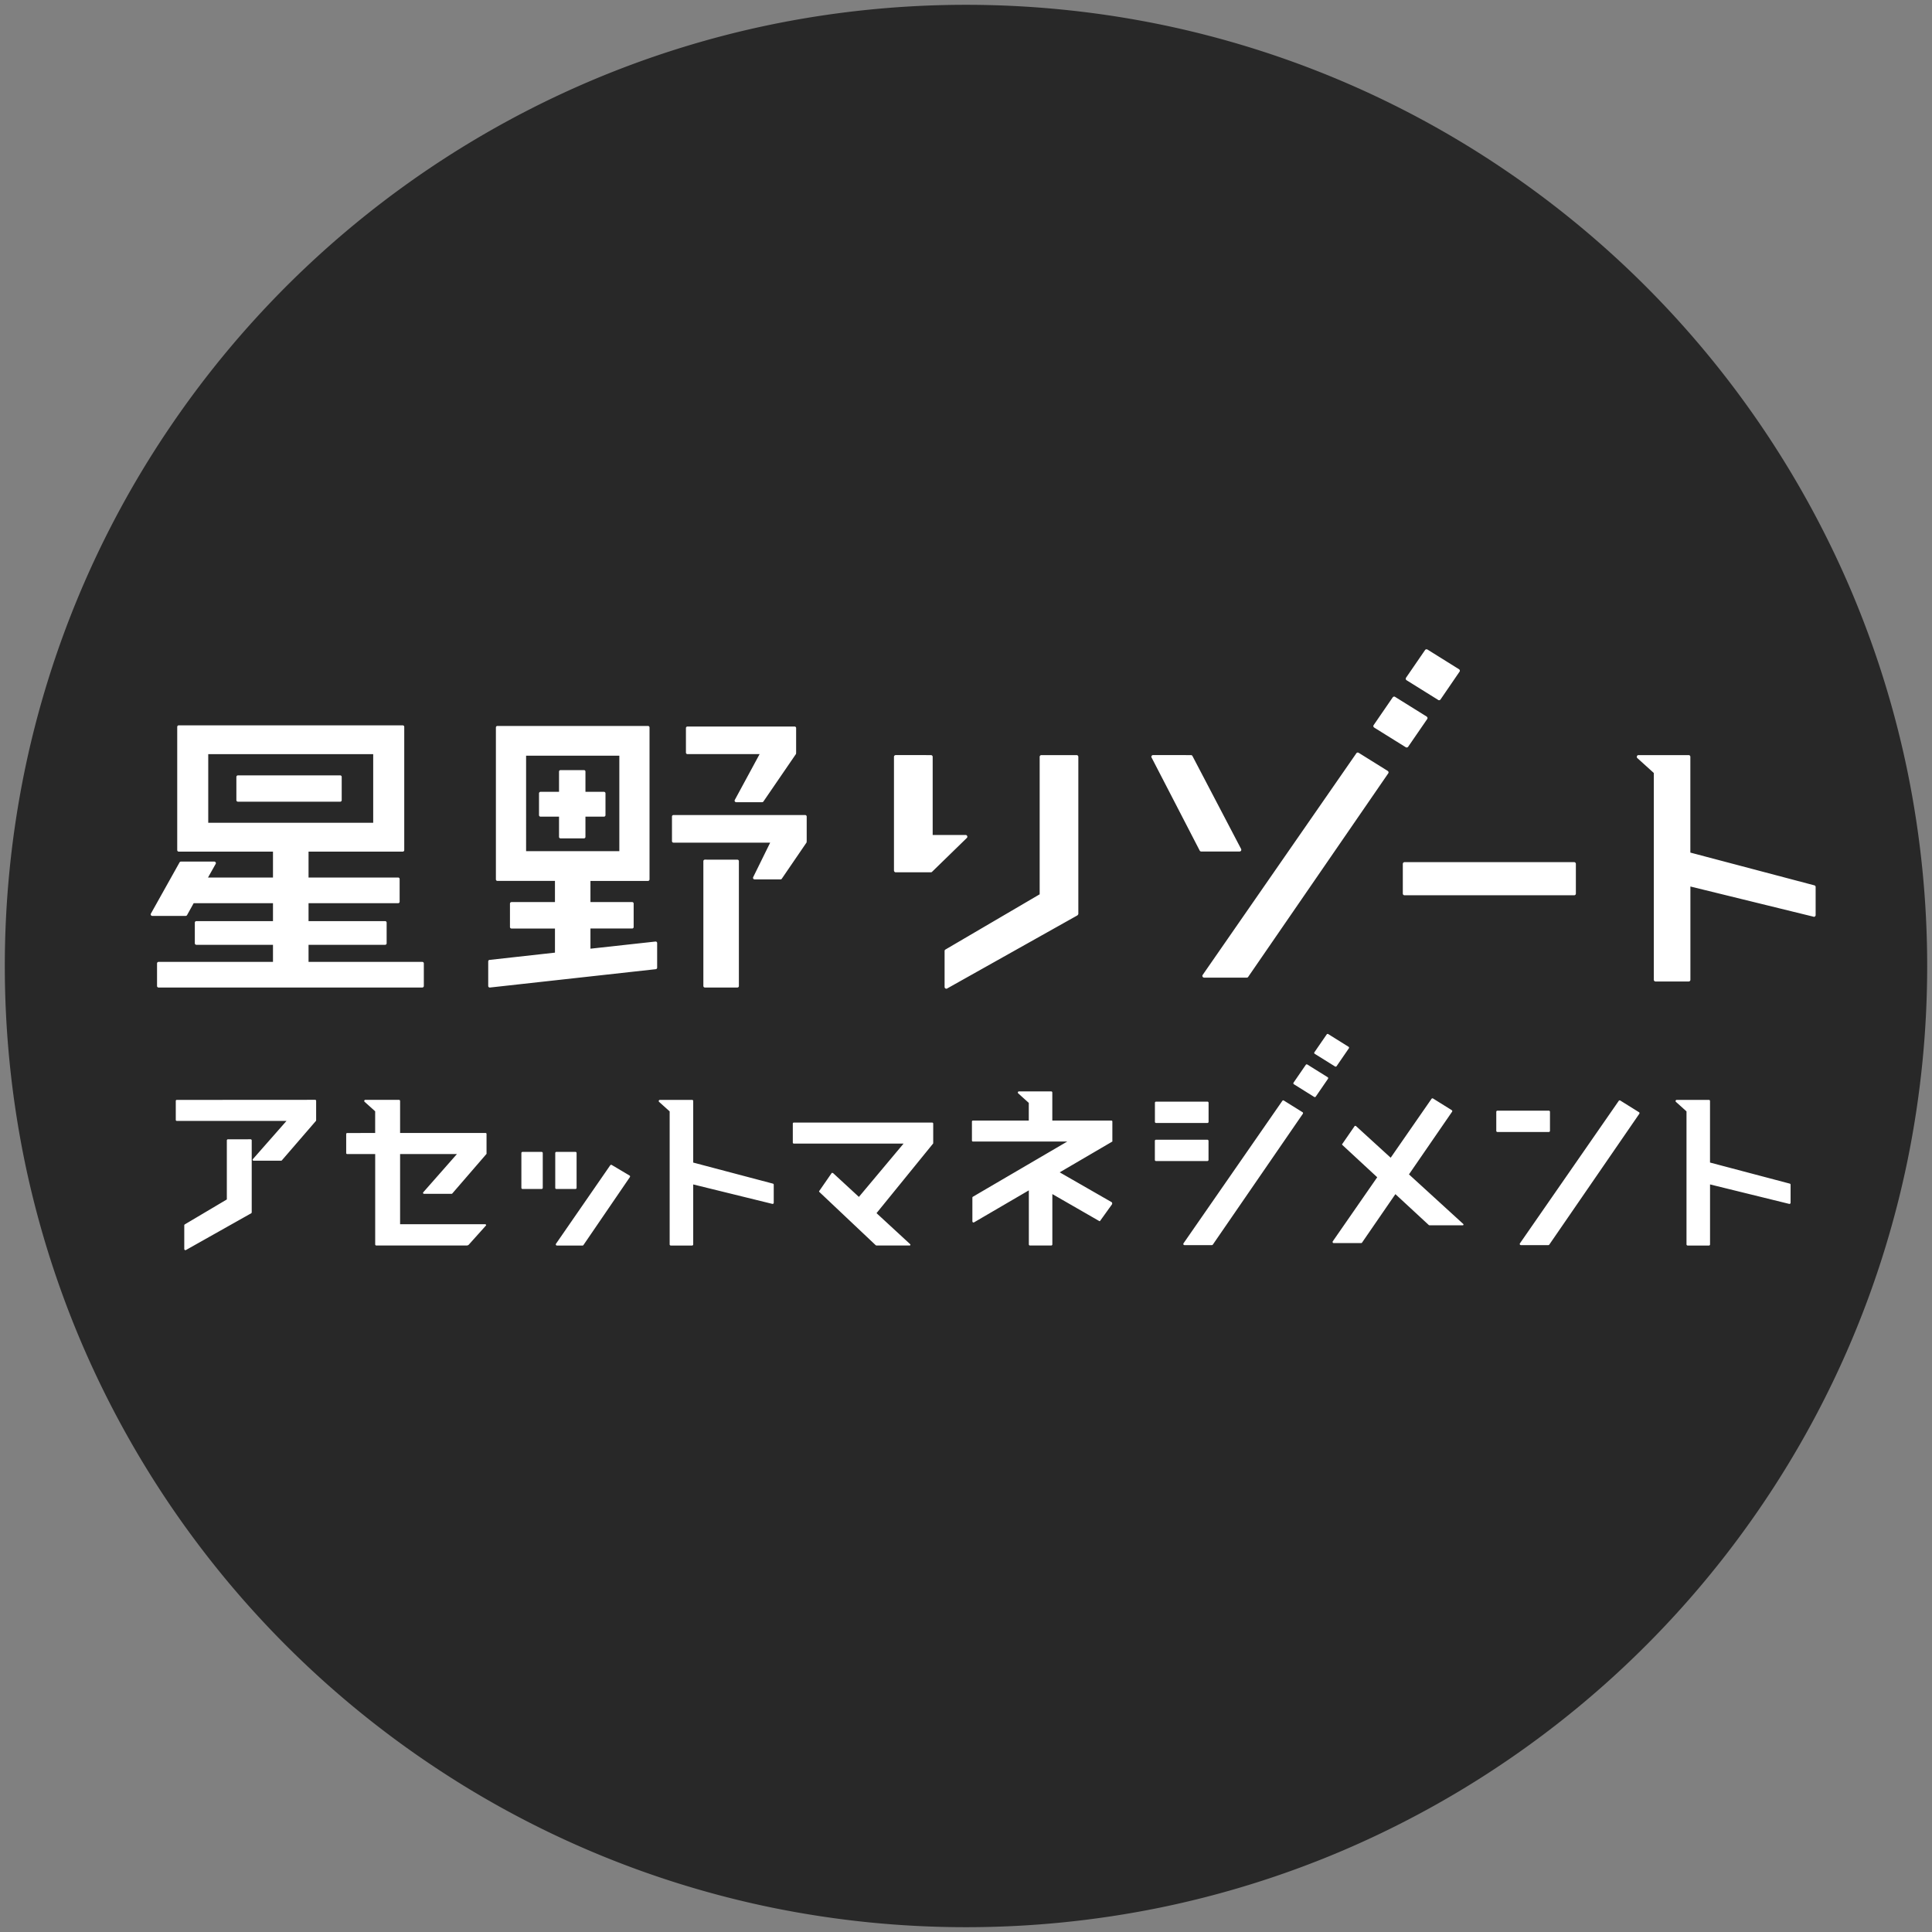
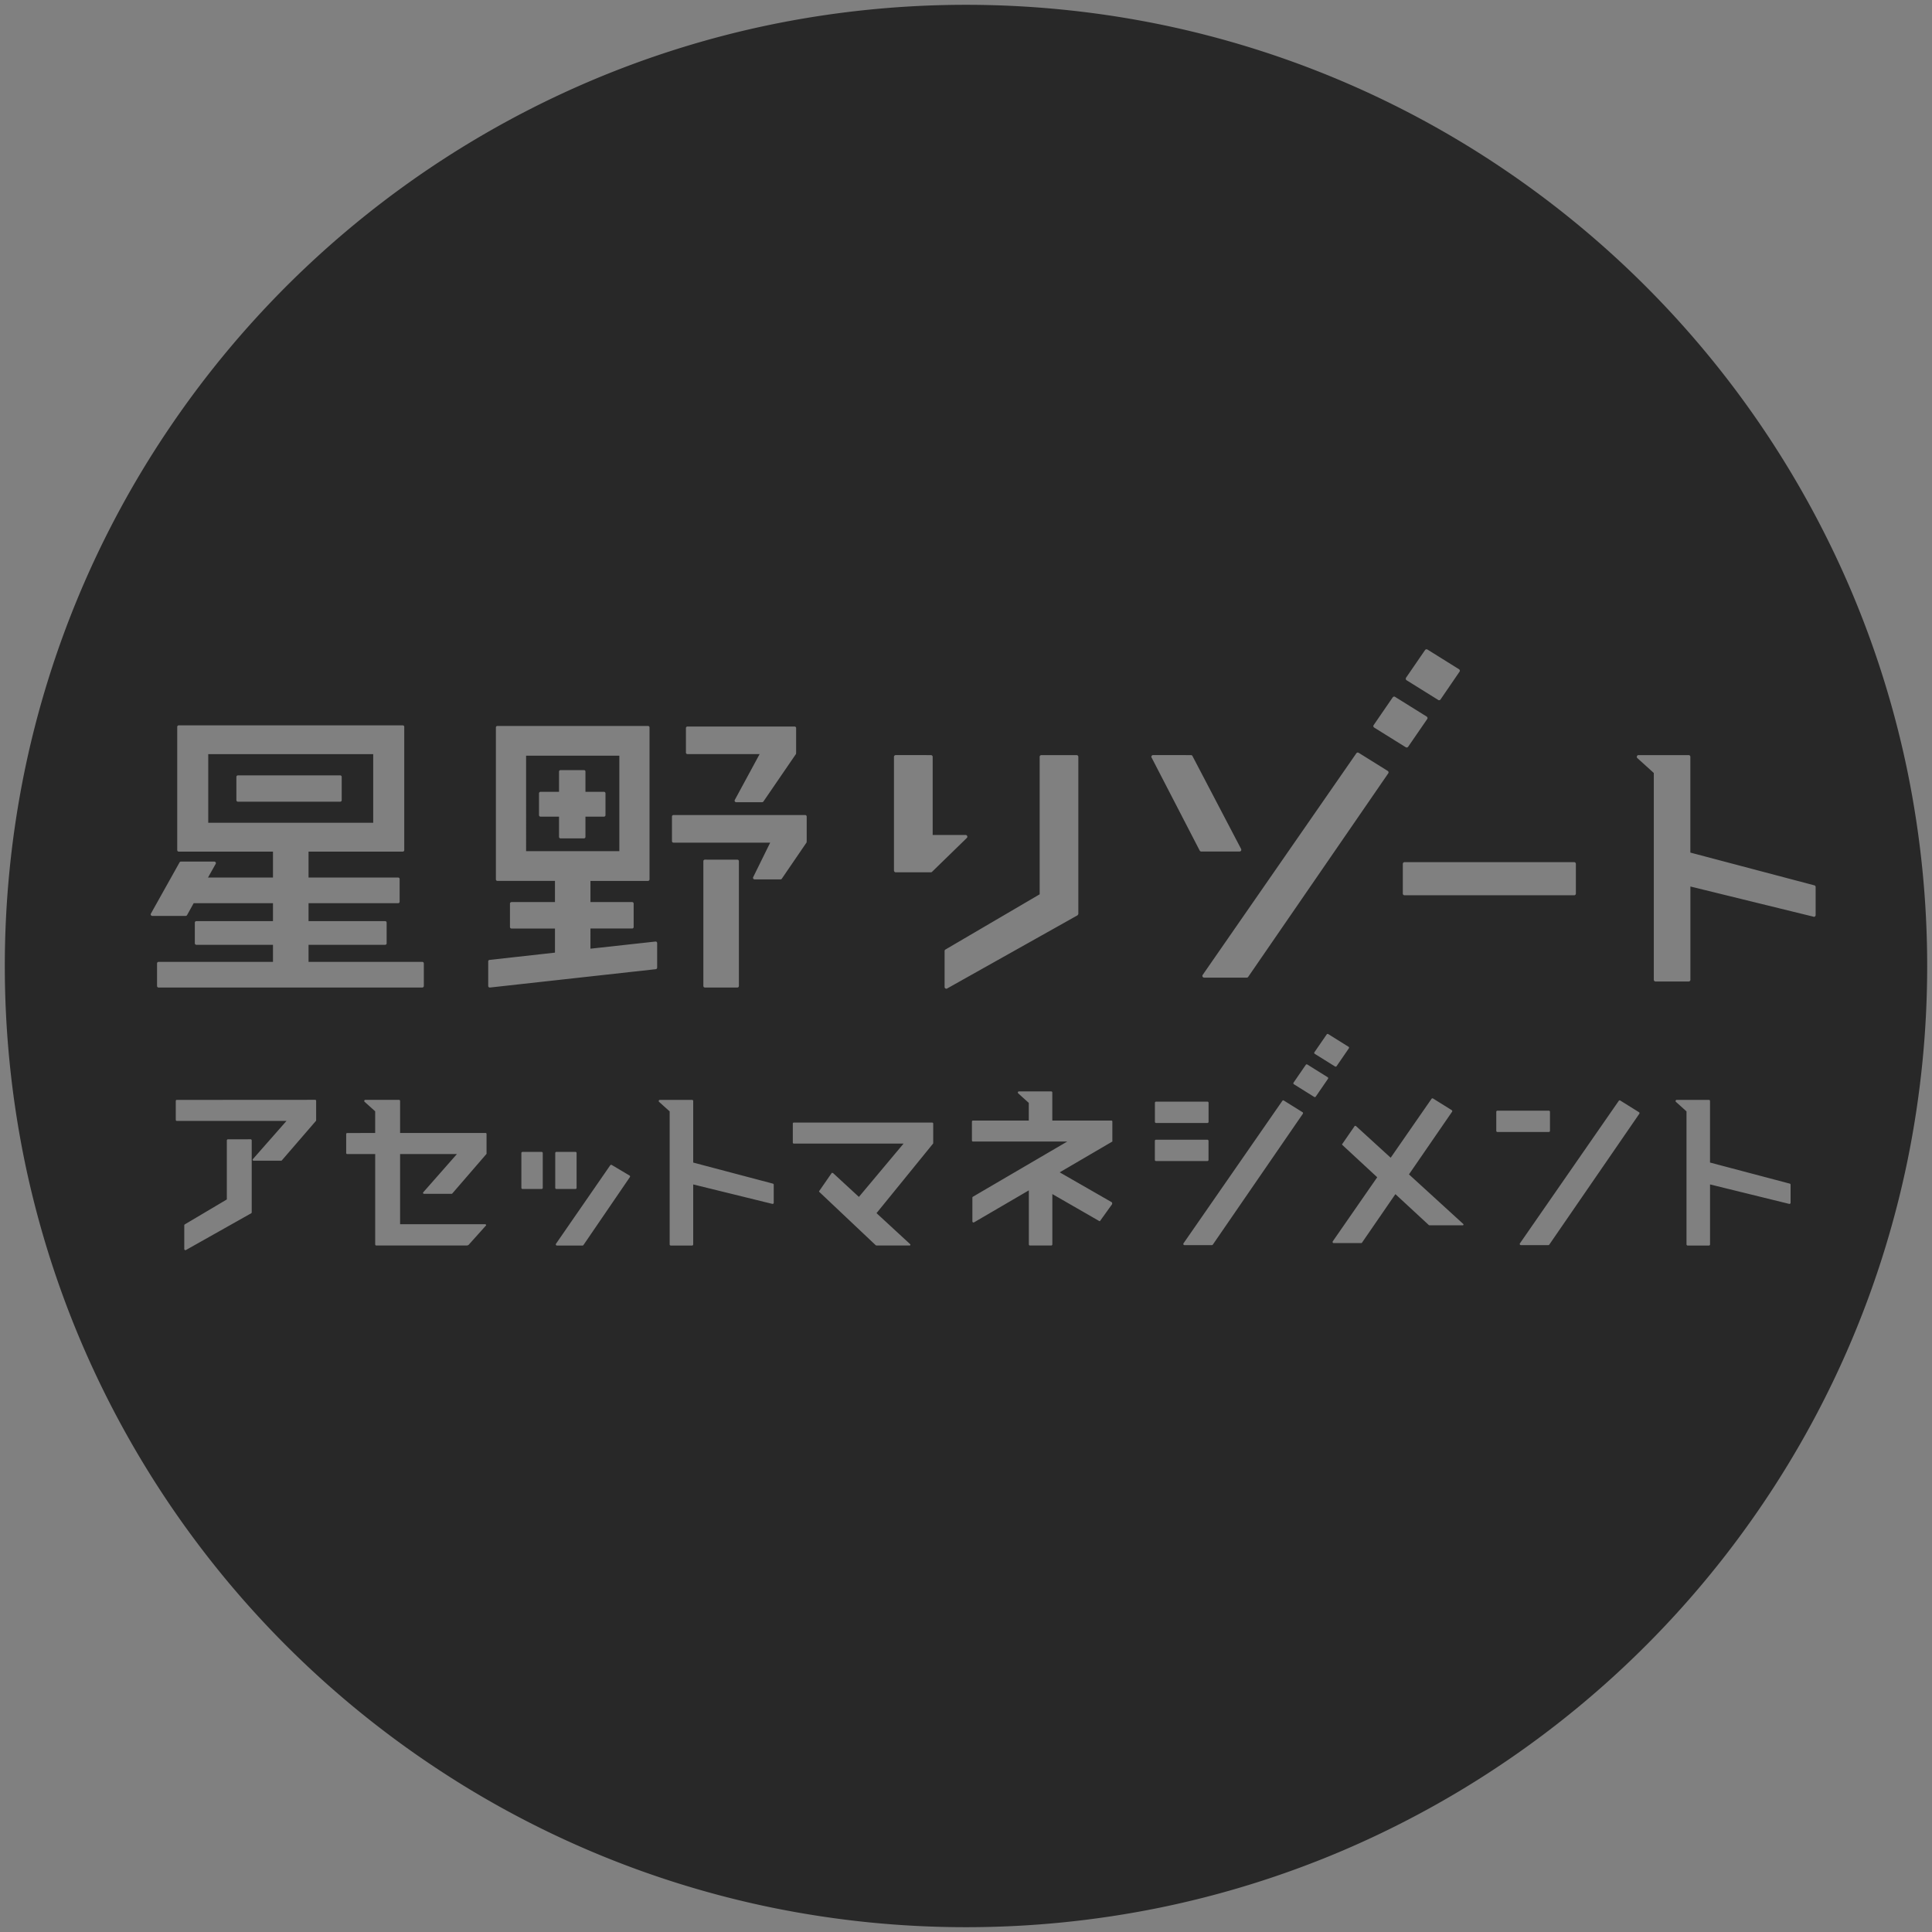
<svg xmlns="http://www.w3.org/2000/svg" width="201" height="200.999" viewBox="0 0 201 200.999">
  <rect x="0" y="0" width="201" height="200.999" fill="#808080" stroke="none" />
  <g id="グループ_20196" data-name="グループ 20196" transform="translate(-539.5 -299.5)">
-     <circle id="楕円形_16" data-name="楕円形 16" cx="95" cy="95" r="95" transform="translate(545 305)" fill="#fff" />
    <path id="中マド_2" data-name="中マド 2" d="M100,200a100.743,100.743,0,0,1-20.153-2.031,99.451,99.451,0,0,1-35.757-15.046,100.286,100.286,0,0,1-36.231-44,99.5,99.5,0,0,1-5.827-18.771,100.984,100.984,0,0,1,0-40.309A99.451,99.451,0,0,1,17.079,44.088a100.289,100.289,0,0,1,44-36.23A99.5,99.5,0,0,1,79.846,2.032a100.982,100.982,0,0,1,40.307,0,99.452,99.452,0,0,1,35.758,15.046,100.286,100.286,0,0,1,36.23,44,99.5,99.5,0,0,1,5.827,18.772,100.987,100.987,0,0,1,0,40.309,99.446,99.446,0,0,1-15.047,35.757,100.287,100.287,0,0,1-44,36.229,99.5,99.5,0,0,1-18.771,5.826A100.753,100.753,0,0,1,100,200ZM23.215,118.03a.117.117,0,0,0-.116.117v6.141l-4.37,2.592a.124.124,0,0,0-.058.1v2.467a.124.124,0,0,0,.058.1.119.119,0,0,0,.059.015.111.111,0,0,0,.058-.014l6.785-3.82a.119.119,0,0,0,.057-.1v-7.483a.117.117,0,0,0-.116-.117Zm150.723-4.1a.119.119,0,0,0-.079.205l1.1.99v13.839a.119.119,0,0,0,.119.117h2.216a.114.114,0,0,0,.114-.117v-6.24l8.235,2.025a.106.106,0,0,0,.031,0,.11.11,0,0,0,.071-.025.112.112,0,0,0,.043-.092v-1.878a.116.116,0,0,0-.083-.113l-8.3-2.193v-6.4a.115.115,0,0,0-.114-.119h-3.353Zm-67.4,9.411v5.62a.116.116,0,0,0,.117.117h2.214a.114.114,0,0,0,.114-.117v-5.233l4.881,2.807a.068.068,0,0,0,.036.011.072.072,0,0,0,.058-.036l1.221-1.7a.183.183,0,0,0,.028-.132.147.147,0,0,0-.059-.111l-5.4-3.1,5.47-3.2a.1.1,0,0,0,.009-.086.018.018,0,0,1,0-.008.017.017,0,0,0,0-.01v-1.984a.1.1,0,0,0-.1-.1h-6.148v-2.916a.118.118,0,0,0-.114-.118h-3.354a.119.119,0,0,0-.109.075.117.117,0,0,0,.03.13l1.1.991v1.839h-5.808a.106.106,0,0,0-.107.1v1.984a.106.106,0,0,0,.107.1h9.808L100.726,124a.117.117,0,0,0-.062.1v2.469a.119.119,0,0,0,.062.1.107.107,0,0,0,.056.014.116.116,0,0,0,.057-.014l5.7-3.329Zm-20.453-1.821a.1.1,0,0,0-.056.015l-1.279,1.848a.062.062,0,0,0-.033.063.13.13,0,0,0,.039.076l5.837,5.513a.167.167,0,0,0,.106.044h3.427a.087.087,0,0,0,.089-.054.1.1,0,0,0-.04-.1l-3.484-3.213,5.883-7.237a.1.1,0,0,0,.01-.085.014.014,0,0,1,0-.008.016.016,0,0,0,.005-.01V116.39a.107.107,0,0,0-.1-.1H82.081a.1.1,0,0,0-.1.1v1.984a.1.1,0,0,0,.1.1H93.506l-4.649,5.549-2.666-2.459A.173.173,0,0,0,86.083,121.524ZM68.15,113.931a.116.116,0,0,0-.11.076.12.12,0,0,0,.03.129l1.1.989v13.84a.117.117,0,0,0,.117.117H71.5a.119.119,0,0,0,.12-.117v-6.24l8.234,2.024a.068.068,0,0,0,.027,0,.106.106,0,0,0,.072-.024.12.12,0,0,0,.045-.094v-1.877a.121.121,0,0,0-.087-.113l-8.291-2.191v-6.405a.119.119,0,0,0-.12-.117H68.15Zm-5.066,6.755a.115.115,0,0,0-.1.051l-5.64,8.161a.123.123,0,0,0-.007.121.121.121,0,0,0,.1.064H60.1a.119.119,0,0,0,.1-.05l4.828-7.066a.107.107,0,0,0,.02-.09A.1.1,0,0,0,65,121.8l-1.853-1.1A.11.11,0,0,0,63.084,120.686Zm-27.467-3.307a.1.1,0,0,0-.1.1v1.984a.1.1,0,0,0,.1.1h2.917v9.4a.117.117,0,0,0,.119.117h9.382a.349.349,0,0,0,.227-.077l1.816-2.025a.118.118,0,0,0-.117-.116H41.125v-7.3h5.915l-3.517,3.994a.1.1,0,0,0,.005.1.107.107,0,0,0,.087.046H46.48a.1.1,0,0,0,.083-.043l3.543-4.1a.1.1,0,0,0,.012-.086.017.017,0,0,1,0-.008.021.021,0,0,0,0-.01v-1.984a.1.1,0,0,0-.1-.1H41.125v-3.331a.108.108,0,0,0-.039-.082.1.1,0,0,0-.08-.035H38.652l-1.142,0a.117.117,0,0,0-.107.075.113.113,0,0,0,.028.129l1.1.989v2.254Zm132.393-3.4a.118.118,0,0,0-.1.051l-10.279,14.823a.114.114,0,0,0-.007.122.119.119,0,0,0,.1.063h2.86a.12.12,0,0,0,.1-.052l9.366-13.612a.131.131,0,0,0,.018-.09.119.119,0,0,0-.055-.075l-1.942-1.211A.115.115,0,0,0,168.01,113.975Zm-35,0a.117.117,0,0,0-.1.051l-10.281,14.823a.114.114,0,0,0-.005.122.116.116,0,0,0,.1.063h2.856a.12.12,0,0,0,.1-.052l9.365-13.612a.126.126,0,0,0,.016-.09.1.1,0,0,0-.051-.075l-1.943-1.211A.111.111,0,0,0,133.015,113.975Zm7.486,2.653a.108.108,0,0,0-.059.016l-1.274,1.846a.073.073,0,0,0-.035.063.112.112,0,0,0,.04.075l3.614,3.347-4.623,6.665a.129.129,0,0,0-.008.121.116.116,0,0,0,.1.062h2.857a.115.115,0,0,0,.095-.049l3.47-5.043,3.459,3.2a.163.163,0,0,0,.108.043h3.428a.083.083,0,0,0,.087-.053.1.1,0,0,0-.037-.1l-5.633-5.145,4.485-6.518a.14.14,0,0,0,.02-.089.134.134,0,0,0-.054-.076l-1.943-1.211a.116.116,0,0,0-.061-.018.117.117,0,0,0-.1.05l-4.249,6.128-3.586-3.273A.165.165,0,0,0,140.5,116.628Zm-83.115,2.708a.117.117,0,0,0-.115.119v3.621a.115.115,0,0,0,.115.118H59.37a.118.118,0,0,0,.117-.118v-3.621a.118.118,0,0,0-.117-.119Zm-3.521,0a.119.119,0,0,0-.117.119v3.621a.118.118,0,0,0,.117.118H55.85a.118.118,0,0,0,.117-.118v-3.621a.119.119,0,0,0-.117-.119Zm65.907-1.267a.118.118,0,0,0-.119.116v1.984a.117.117,0,0,0,.119.118h5.347a.118.118,0,0,0,.117-.118v-1.984a.12.12,0,0,0-.117-.116ZM17.888,113.931a.1.1,0,0,0-.1.1v1.984a.1.1,0,0,0,.1.1H29.309l-3.514,3.994a.105.105,0,0,0,0,.1.113.113,0,0,0,.089.048h2.866a.1.1,0,0,0,.082-.047l3.542-4.1a.1.1,0,0,0,.011-.085.013.013,0,0,1,0-.008.017.017,0,0,0,.005-.011v-1.984a.1.1,0,0,0-.1-.1Zm137.4,1.12a.119.119,0,0,0-.119.115v1.985a.118.118,0,0,0,.119.117h5.347a.118.118,0,0,0,.12-.117v-1.985a.118.118,0,0,0-.12-.115Zm-35.515-.94a.119.119,0,0,0-.119.118v1.985a.118.118,0,0,0,.119.117h5.347a.119.119,0,0,0,.117-.117v-1.985a.119.119,0,0,0-.117-.118Zm15.677-3.878a.117.117,0,0,0-.1.05l-1.274,1.854a.125.125,0,0,0-.015.09.111.111,0,0,0,.054.076l2.11,1.319a.139.139,0,0,0,.063.017.119.119,0,0,0,.1-.051l1.273-1.854a.116.116,0,0,0-.034-.165l-2.115-1.319A.115.115,0,0,0,135.449,110.232Zm2.171-3.166a.108.108,0,0,0-.094.05l-1.277,1.854a.12.12,0,0,0-.022.089.121.121,0,0,0,.054.076l2.115,1.319a.124.124,0,0,0,.059.016.114.114,0,0,0,.1-.05l1.273-1.853a.121.121,0,0,0,.02-.09.107.107,0,0,0-.052-.076l-2.112-1.319A.12.12,0,0,0,137.62,107.067ZM107.846,78.059a.18.18,0,0,0-.182.183v14.3l-9.8,5.743a.17.17,0,0,0-.091.153v3.742a.171.171,0,0,0,.091.155.154.154,0,0,0,.092.029.141.141,0,0,0,.09-.029l13.541-7.6s.1-.09.1-.164V78.242a.18.18,0,0,0-.182-.183ZM72.836,88.934a.161.161,0,0,0-.16.161v12.983a.161.161,0,0,0,.16.161h3.379a.155.155,0,0,0,.157-.161V89.1a.155.155,0,0,0-.157-.161ZM52.716,93.35a.162.162,0,0,0-.161.166v2.423a.161.161,0,0,0,.161.164h4.521v2.507l-6.8.755a.156.156,0,0,0-.144.152v2.562a.158.158,0,0,0,.055.119.151.151,0,0,0,.105.042h.017l17.252-1.908a.162.162,0,0,0,.146-.163V97.61a.168.168,0,0,0-.055-.12.182.182,0,0,0-.111-.034H67.69l-6.761.743V96.1h4.34a.156.156,0,0,0,.155-.164V93.515a.157.157,0,0,0-.155-.166h-4.34v-2.2h5.983a.161.161,0,0,0,.163-.162V75.178a.158.158,0,0,0-.163-.151H51.246a.153.153,0,0,0-.154.151V90.984a.155.155,0,0,0,.154.162h5.99v2.2ZM16,99.572a.159.159,0,0,0-.162.158v2.349a.162.162,0,0,0,.162.161H43.43a.163.163,0,0,0,.164-.161V99.73a.159.159,0,0,0-.164-.158H31.6V97.795h7.966a.157.157,0,0,0,.159-.154v-2.15a.157.157,0,0,0-.159-.161H31.6V93.466h9.322a.155.155,0,0,0,.155-.162V90.956a.155.155,0,0,0-.155-.161H31.6V88.1h9.8a.156.156,0,0,0,.157-.163V75.117a.155.155,0,0,0-.157-.154H18.1a.158.158,0,0,0-.162.154V87.938a.159.159,0,0,0,.162.163h9.8v2.694h-6.76l.8-1.421a.151.151,0,0,0,0-.151.179.179,0,0,0-.142-.086H18.319a.169.169,0,0,0-.141.088L15.2,94.549a.168.168,0,0,0,0,.162.186.186,0,0,0,.144.078h3.475a.184.184,0,0,0,.14-.079l.69-1.245H27.9V95.33H19.932a.162.162,0,0,0-.163.161v2.15a.161.161,0,0,0,.163.154H27.9v1.777ZM169.972,78.059a.165.165,0,0,0-.169.117.173.173,0,0,0,.049.2l1.705,1.543v21.511a.185.185,0,0,0,.184.182h3.442a.178.178,0,0,0,.182-.182v-9.7l12.809,3.141a.041.041,0,0,0,.036.014.191.191,0,0,0,.115-.042.188.188,0,0,0,.069-.14V91.784a.178.178,0,0,0-.134-.176l-12.9-3.407V78.242a.176.176,0,0,0-.182-.183h-5.21Zm-29.221-.265a.159.159,0,0,0-.139.074l-15.986,23.056a.172.172,0,0,0-.015.185.188.188,0,0,0,.163.1h4.443a.17.17,0,0,0,.147-.086l14.56-21.158a.182.182,0,0,0,.035-.146.241.241,0,0,0-.09-.119l-3.013-1.878A.2.2,0,0,0,140.751,77.794Zm4.877,11.4a.186.186,0,0,0-.183.179v3.09a.179.179,0,0,0,.183.18h17.639a.177.177,0,0,0,.182-.18v-3.09a.183.183,0,0,0-.182-.179Zm-76.061-4.9a.155.155,0,0,0-.157.161v2.557a.154.154,0,0,0,.157.154H79.627L77.86,90.756a.16.16,0,0,0,.007.158.158.158,0,0,0,.134.074h2.7a.156.156,0,0,0,.136-.069L83.4,87.168a.155.155,0,0,0,.014-.132.016.016,0,0,1,.006-.009.02.02,0,0,0,.007-.013V84.456a.16.16,0,0,0-.158-.161Zm23.124-6.236a.182.182,0,0,0-.185.183V90.069a.152.152,0,0,0,.023.08l0,.007.009.017a.2.2,0,0,0,.047.04.045.045,0,0,1,.019.02.216.216,0,0,0,.084.018h3.662a.165.165,0,0,0,.121-.052l3.612-3.518a.174.174,0,0,0,.042-.2.179.179,0,0,0-.165-.113H96.533V78.242a.182.182,0,0,0-.18-.183Zm26.773,0a.165.165,0,0,0-.152.084.153.153,0,0,0,0,.179l5,9.669a.191.191,0,0,0,.165.1h3.988A.2.2,0,0,0,128.62,88a.212.212,0,0,0,0-.179l-5.06-9.668a.175.175,0,0,0-.159-.094ZM71.022,75.087a.156.156,0,0,0-.159.153v2.554a.159.159,0,0,0,.159.162h7.506l-2.581,4.766a.159.159,0,0,0,0,.152.172.172,0,0,0,.139.085h2.7a.187.187,0,0,0,.135-.067l3.381-4.936a.156.156,0,0,0,.017-.129l0-.009a.069.069,0,0,0,.008-.024V75.24a.156.156,0,0,0-.158-.153Zm73.526-3.115a.2.2,0,0,0-.156.082l-1.976,2.877a.184.184,0,0,0-.034.147.2.2,0,0,0,.089.119l3.285,2.046a.182.182,0,0,0,.087.024.194.194,0,0,0,.157-.076l1.98-2.88a.19.19,0,0,0,.032-.146.292.292,0,0,0-.087-.118L144.639,72A.158.158,0,0,0,144.548,71.972Zm3.361-4.921a.179.179,0,0,0-.147.074l-1.983,2.887a.2.2,0,0,0-.023.139.158.158,0,0,0,.079.118l3.286,2.047a.144.144,0,0,0,.1.034.187.187,0,0,0,.145-.076l1.978-2.89a.169.169,0,0,0,.032-.137.188.188,0,0,0-.08-.119l-3.278-2.046A.218.218,0,0,0,147.909,67.051Zm-83.975,21h-9.7V78.12h9.7v9.933ZM55.74,81.88a.159.159,0,0,0-.163.154V84.3a.159.159,0,0,0,.163.162H57.66v2.1a.158.158,0,0,0,.158.162H60.25a.157.157,0,0,0,.158-.162v-2.1h1.929a.157.157,0,0,0,.156-.162V82.034a.157.157,0,0,0-.156-.154H60.409V79.77a.153.153,0,0,0-.158-.151H57.818a.157.157,0,0,0-.158.151V81.88ZM38.327,85.1H21.165V77.962H38.327V85.1ZM24.257,80.168a.162.162,0,0,0-.165.162v2.413a.162.162,0,0,0,.165.163H34.893a.156.156,0,0,0,.157-.163V80.329a.158.158,0,0,0-.157-.162Z" transform="translate(540 300)" fill="#282828" stroke="rgba(0,0,0,0)" stroke-miterlimit="10" stroke-width="1" />
  </g>
</svg>